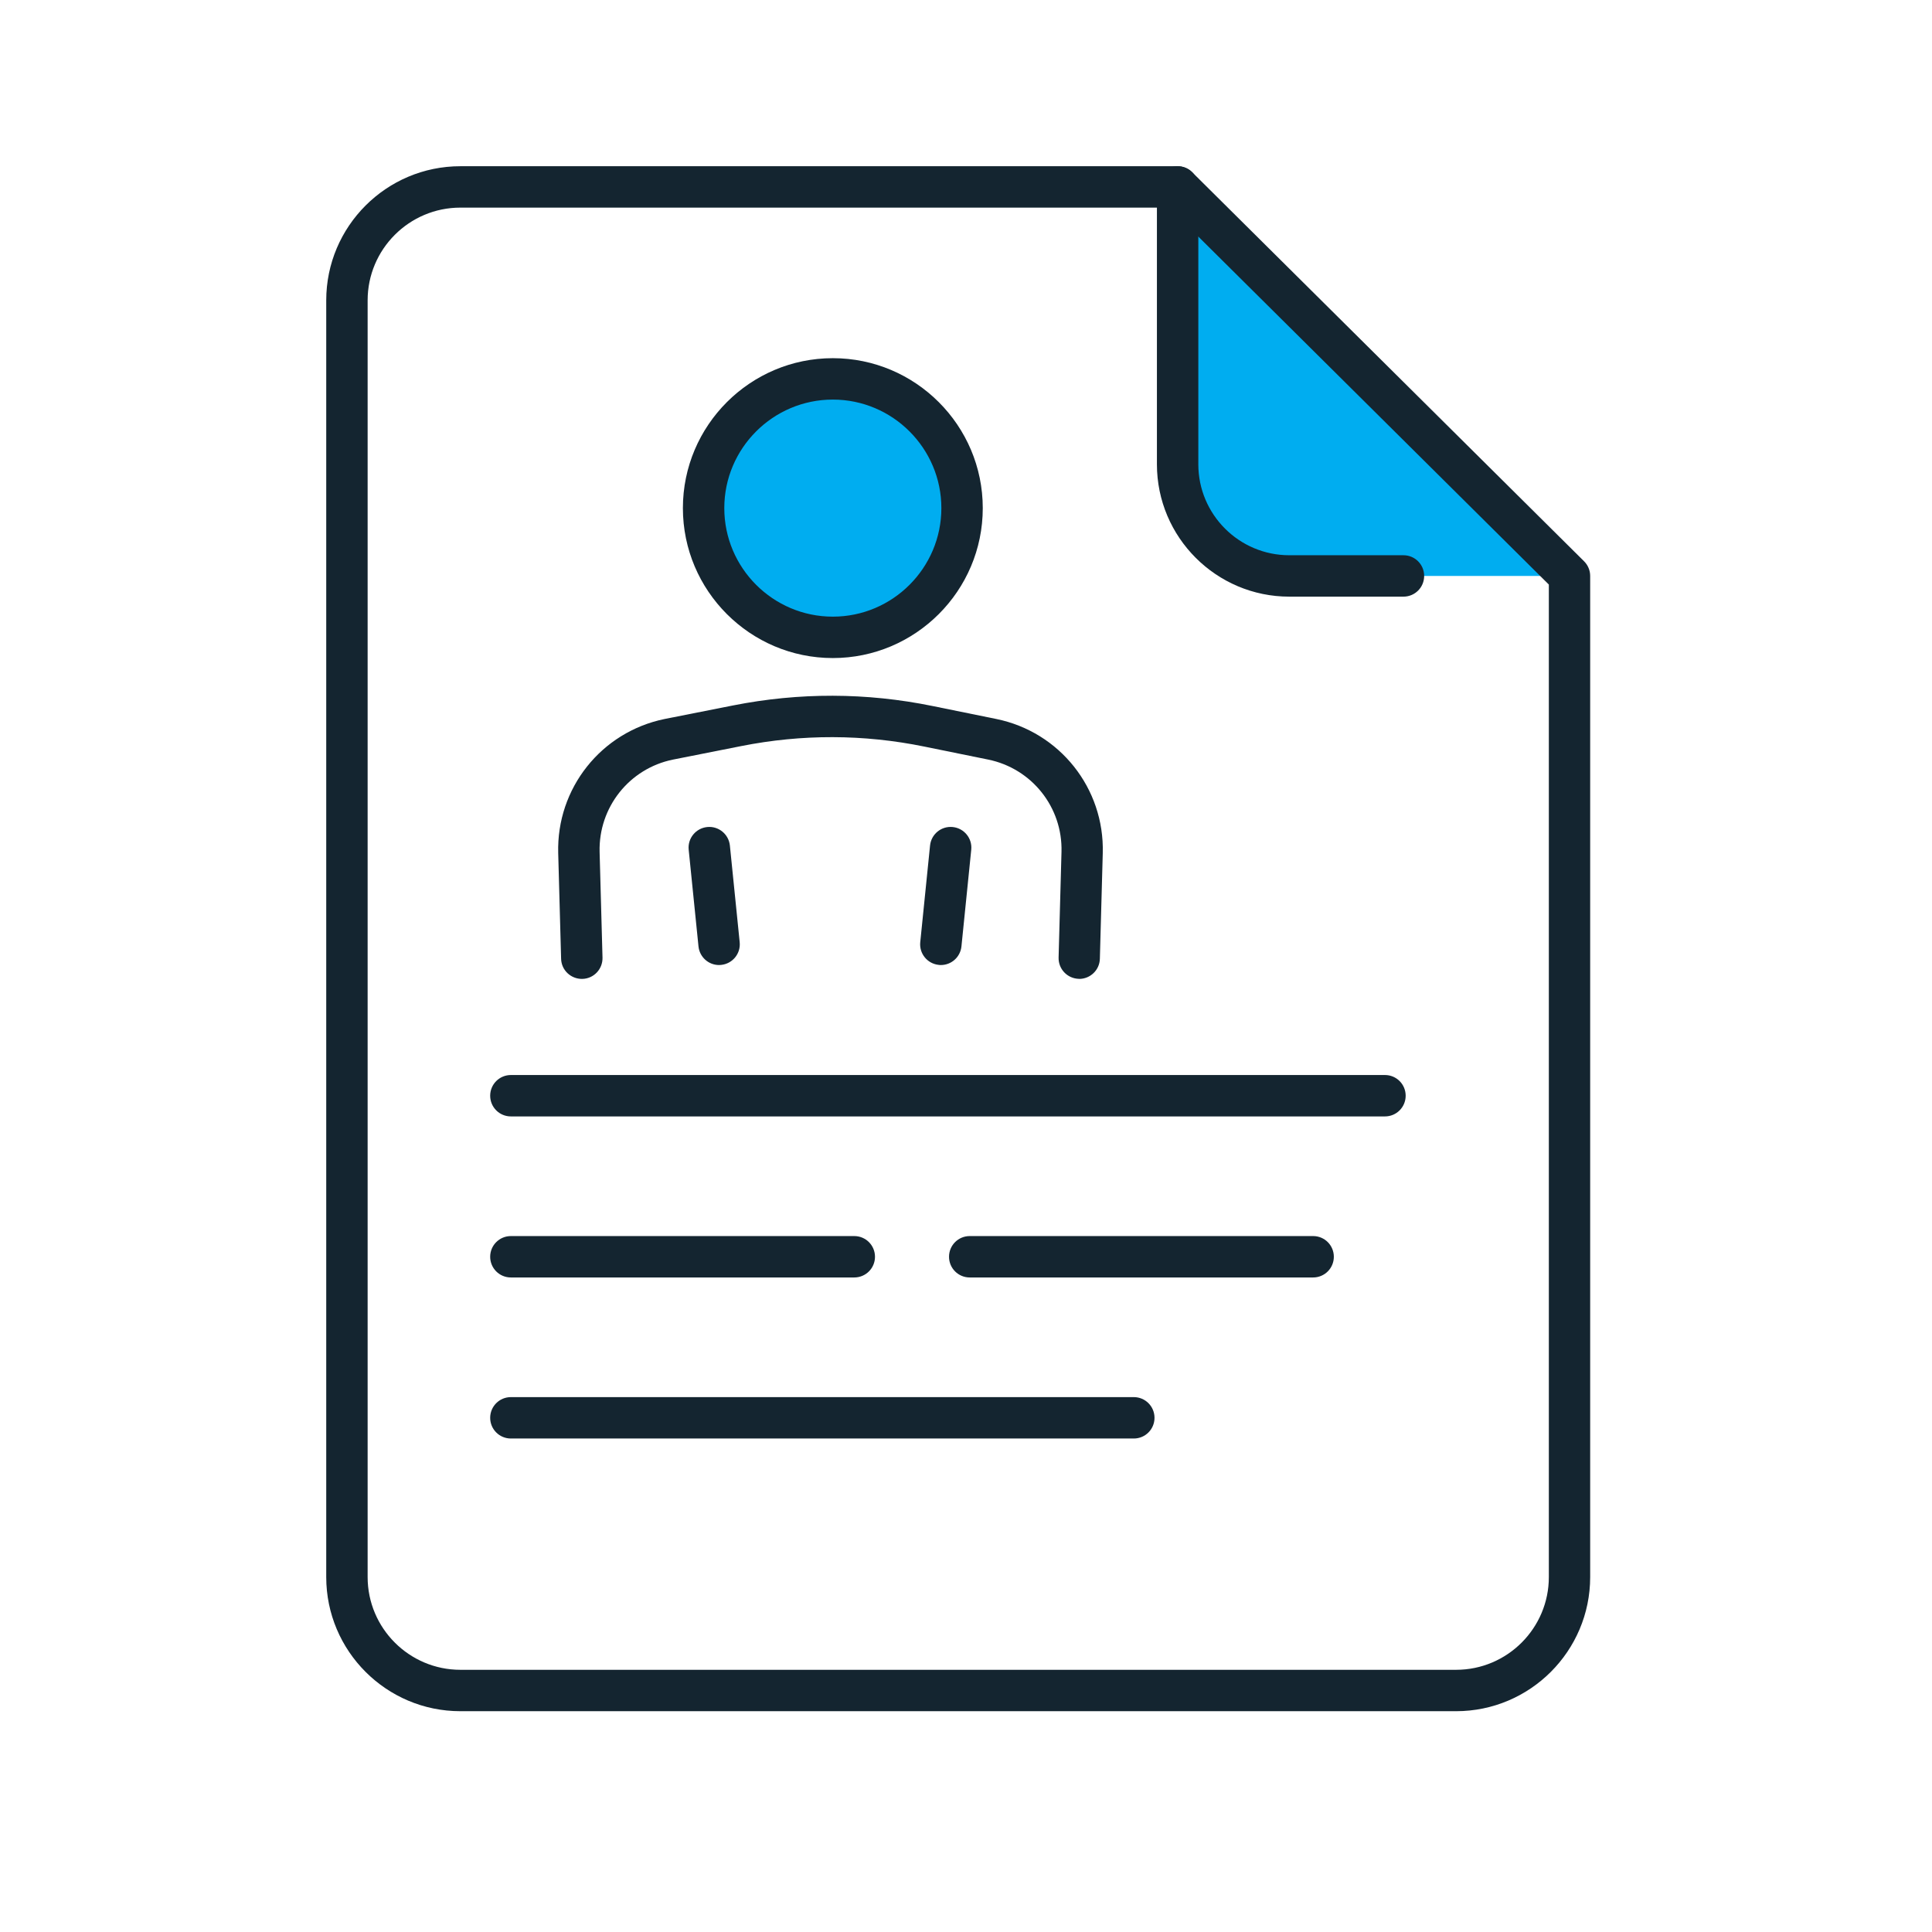
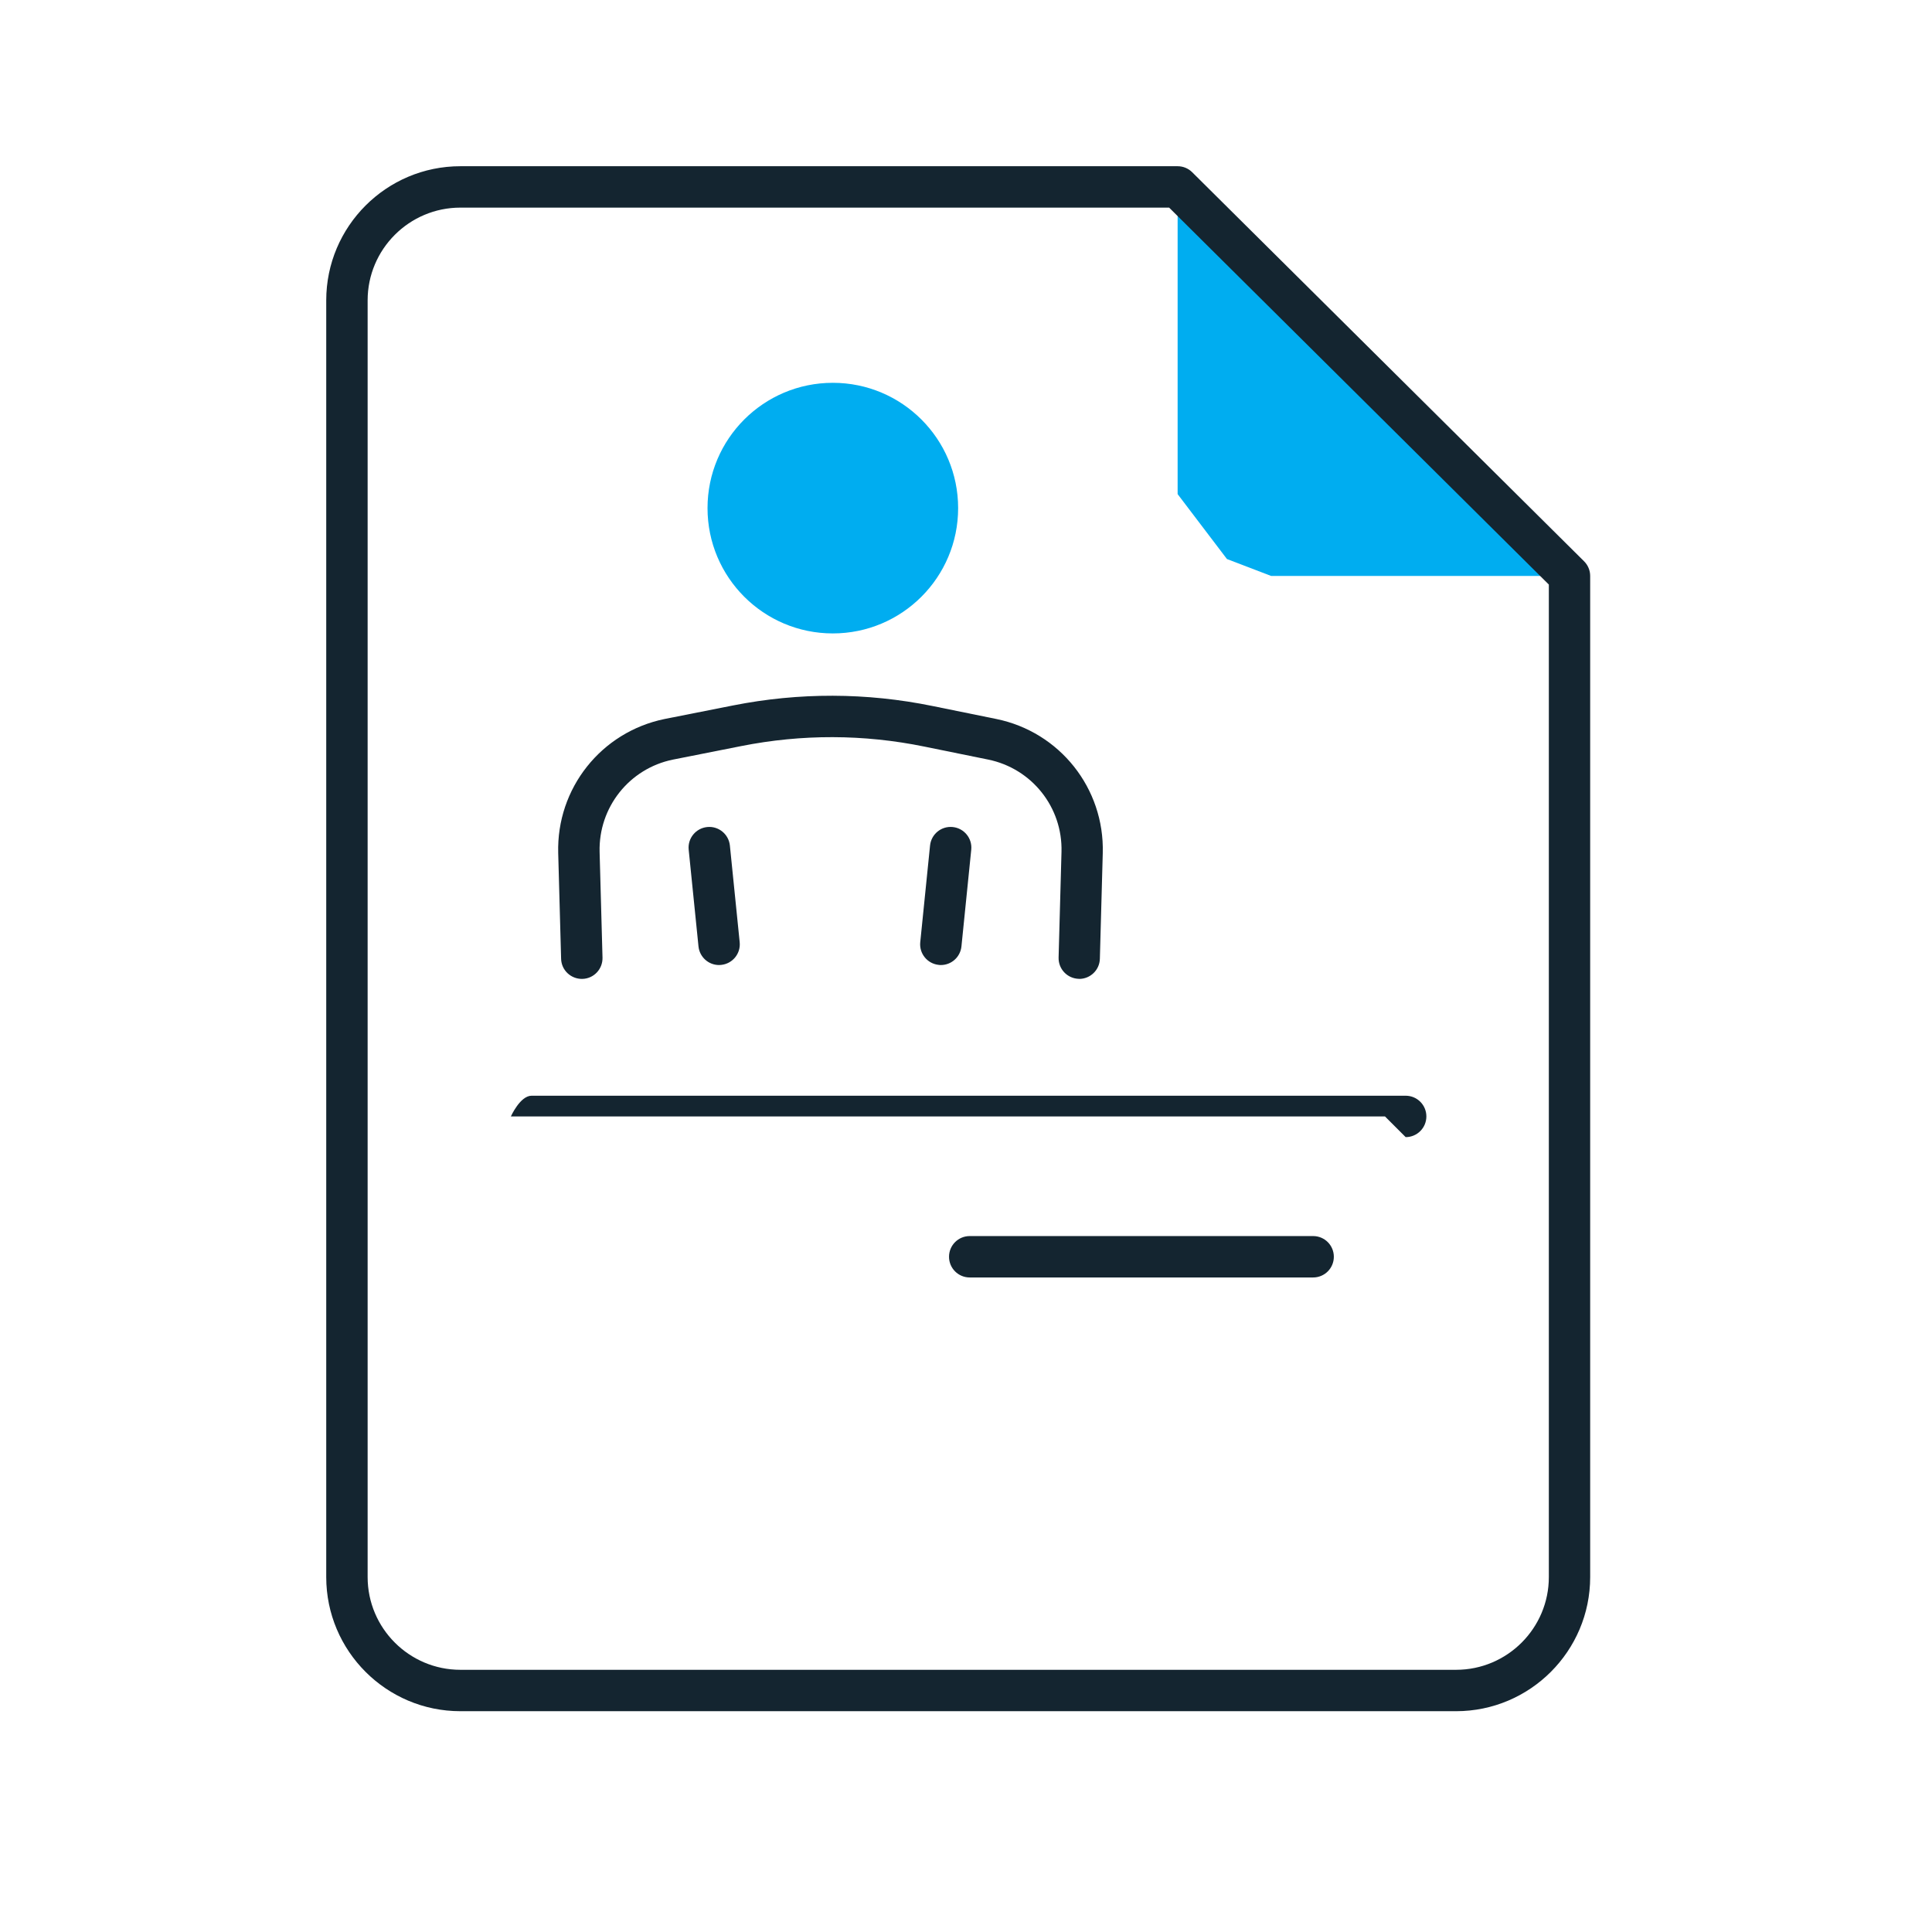
<svg xmlns="http://www.w3.org/2000/svg" id="Layer_1" viewBox="0 0 280 280">
  <defs>
    <style>
      .cls-1 {
        fill: #00adf0;
      }

      .cls-2 {
        fill: #142530;
      }
    </style>
  </defs>
  <polygon class="cls-1" points="170.67 30.95 170.67 71.61 177.82 81.02 184.22 83.47 225.07 83.47 170.67 30.95" />
  <circle class="cls-1" cx="120.7" cy="73.64" r="18.16" />
  <path class="cls-2" d="M211.02,248H66.72c-10.72,0-19.44-8.72-19.44-19.44V43.53c0-10.72,8.72-19.44,19.44-19.44h103.95c.79,0,1.55.31,2.11.87l56.79,56.38c.57.56.89,1.33.89,2.13v145.09c0,10.72-8.72,19.44-19.44,19.44ZM66.72,30.09c-7.41,0-13.44,6.03-13.44,13.44v185.03c0,7.41,6.03,13.44,13.44,13.44h144.31c7.41,0,13.44-6.03,13.44-13.44V84.72l-55.03-54.63h-102.72Z" />
-   <path class="cls-2" d="M203.4,86.47h-16.55c-10.57,0-19.18-8.6-19.18-19.18V27.09c0-1.66,1.34-3,3-3s3,1.34,3,3v40.2c0,7.27,5.91,13.18,13.18,13.18h16.55c1.66,0,3,1.34,3,3s-1.34,3-3,3Z" />
-   <path class="cls-2" d="M120.7,95.37c-11.98,0-21.73-9.75-21.73-21.73s9.75-21.73,21.73-21.73,21.73,9.75,21.73,21.73-9.75,21.73-21.73,21.73ZM120.7,57.91c-8.67,0-15.73,7.06-15.73,15.73s7.06,15.73,15.73,15.73,15.73-7.06,15.73-15.73-7.06-15.73-15.73-15.73Z" />
  <path class="cls-2" d="M136.36,139.86c-.1,0-.2,0-.31-.02-1.65-.17-2.85-1.64-2.68-3.29l1.42-14.01c.17-1.65,1.64-2.85,3.29-2.68,1.65.17,2.85,1.64,2.68,3.29l-1.42,14.01c-.16,1.55-1.46,2.7-2.98,2.7Z" />
  <path class="cls-2" d="M104.21,139.86c-1.52,0-2.82-1.15-2.98-2.7l-1.42-14.01c-.17-1.65,1.03-3.12,2.68-3.29,1.64-.17,3.12,1.03,3.29,2.68l1.42,14.01c.17,1.65-1.03,3.12-2.68,3.29-.1.01-.21.02-.31.02Z" />
  <path class="cls-2" d="M156.42,141.86s-.06,0-.08,0c-1.66-.05-2.96-1.42-2.92-3.08l.42-15.31c.18-6.47-4.3-12.1-10.64-13.39l-9.24-1.88c-8.81-1.8-17.74-1.82-26.55-.07l-9.89,1.96c-6.32,1.29-10.79,6.92-10.62,13.39l.42,15.31c.04,1.66-1.26,3.04-2.92,3.08-1.66.03-3.04-1.26-3.08-2.92l-.42-15.31c-.26-9.39,6.23-17.56,15.43-19.44l9.9-1.96c9.6-1.9,19.33-1.88,28.92.08l9.24,1.88c9.2,1.88,15.69,10.05,15.43,19.44l-.42,15.31c-.04,1.63-1.38,2.92-3,2.92Z" />
-   <path class="cls-2" d="M200.72,161.8h-126.68c-1.66,0-3-1.34-3-3s1.34-3,3-3h126.68c1.66,0,3,1.34,3,3s-1.34,3-3,3Z" />
-   <path class="cls-2" d="M164.32,208.48h-90.28c-1.66,0-3-1.34-3-3s1.34-3,3-3h90.28c1.66,0,3,1.34,3,3s-1.34,3-3,3Z" />
-   <path class="cls-2" d="M123.81,185.14h-49.77c-1.66,0-3-1.34-3-3s1.34-3,3-3h49.77c1.66,0,3,1.34,3,3s-1.34,3-3,3Z" />
+   <path class="cls-2" d="M200.72,161.8h-126.68s1.34-3,3-3h126.68c1.66,0,3,1.34,3,3s-1.34,3-3,3Z" />
  <path class="cls-2" d="M190.31,185.14h-49.77c-1.66,0-3-1.34-3-3s1.34-3,3-3h49.77c1.66,0,3,1.34,3,3s-1.34,3-3,3Z" />
</svg>